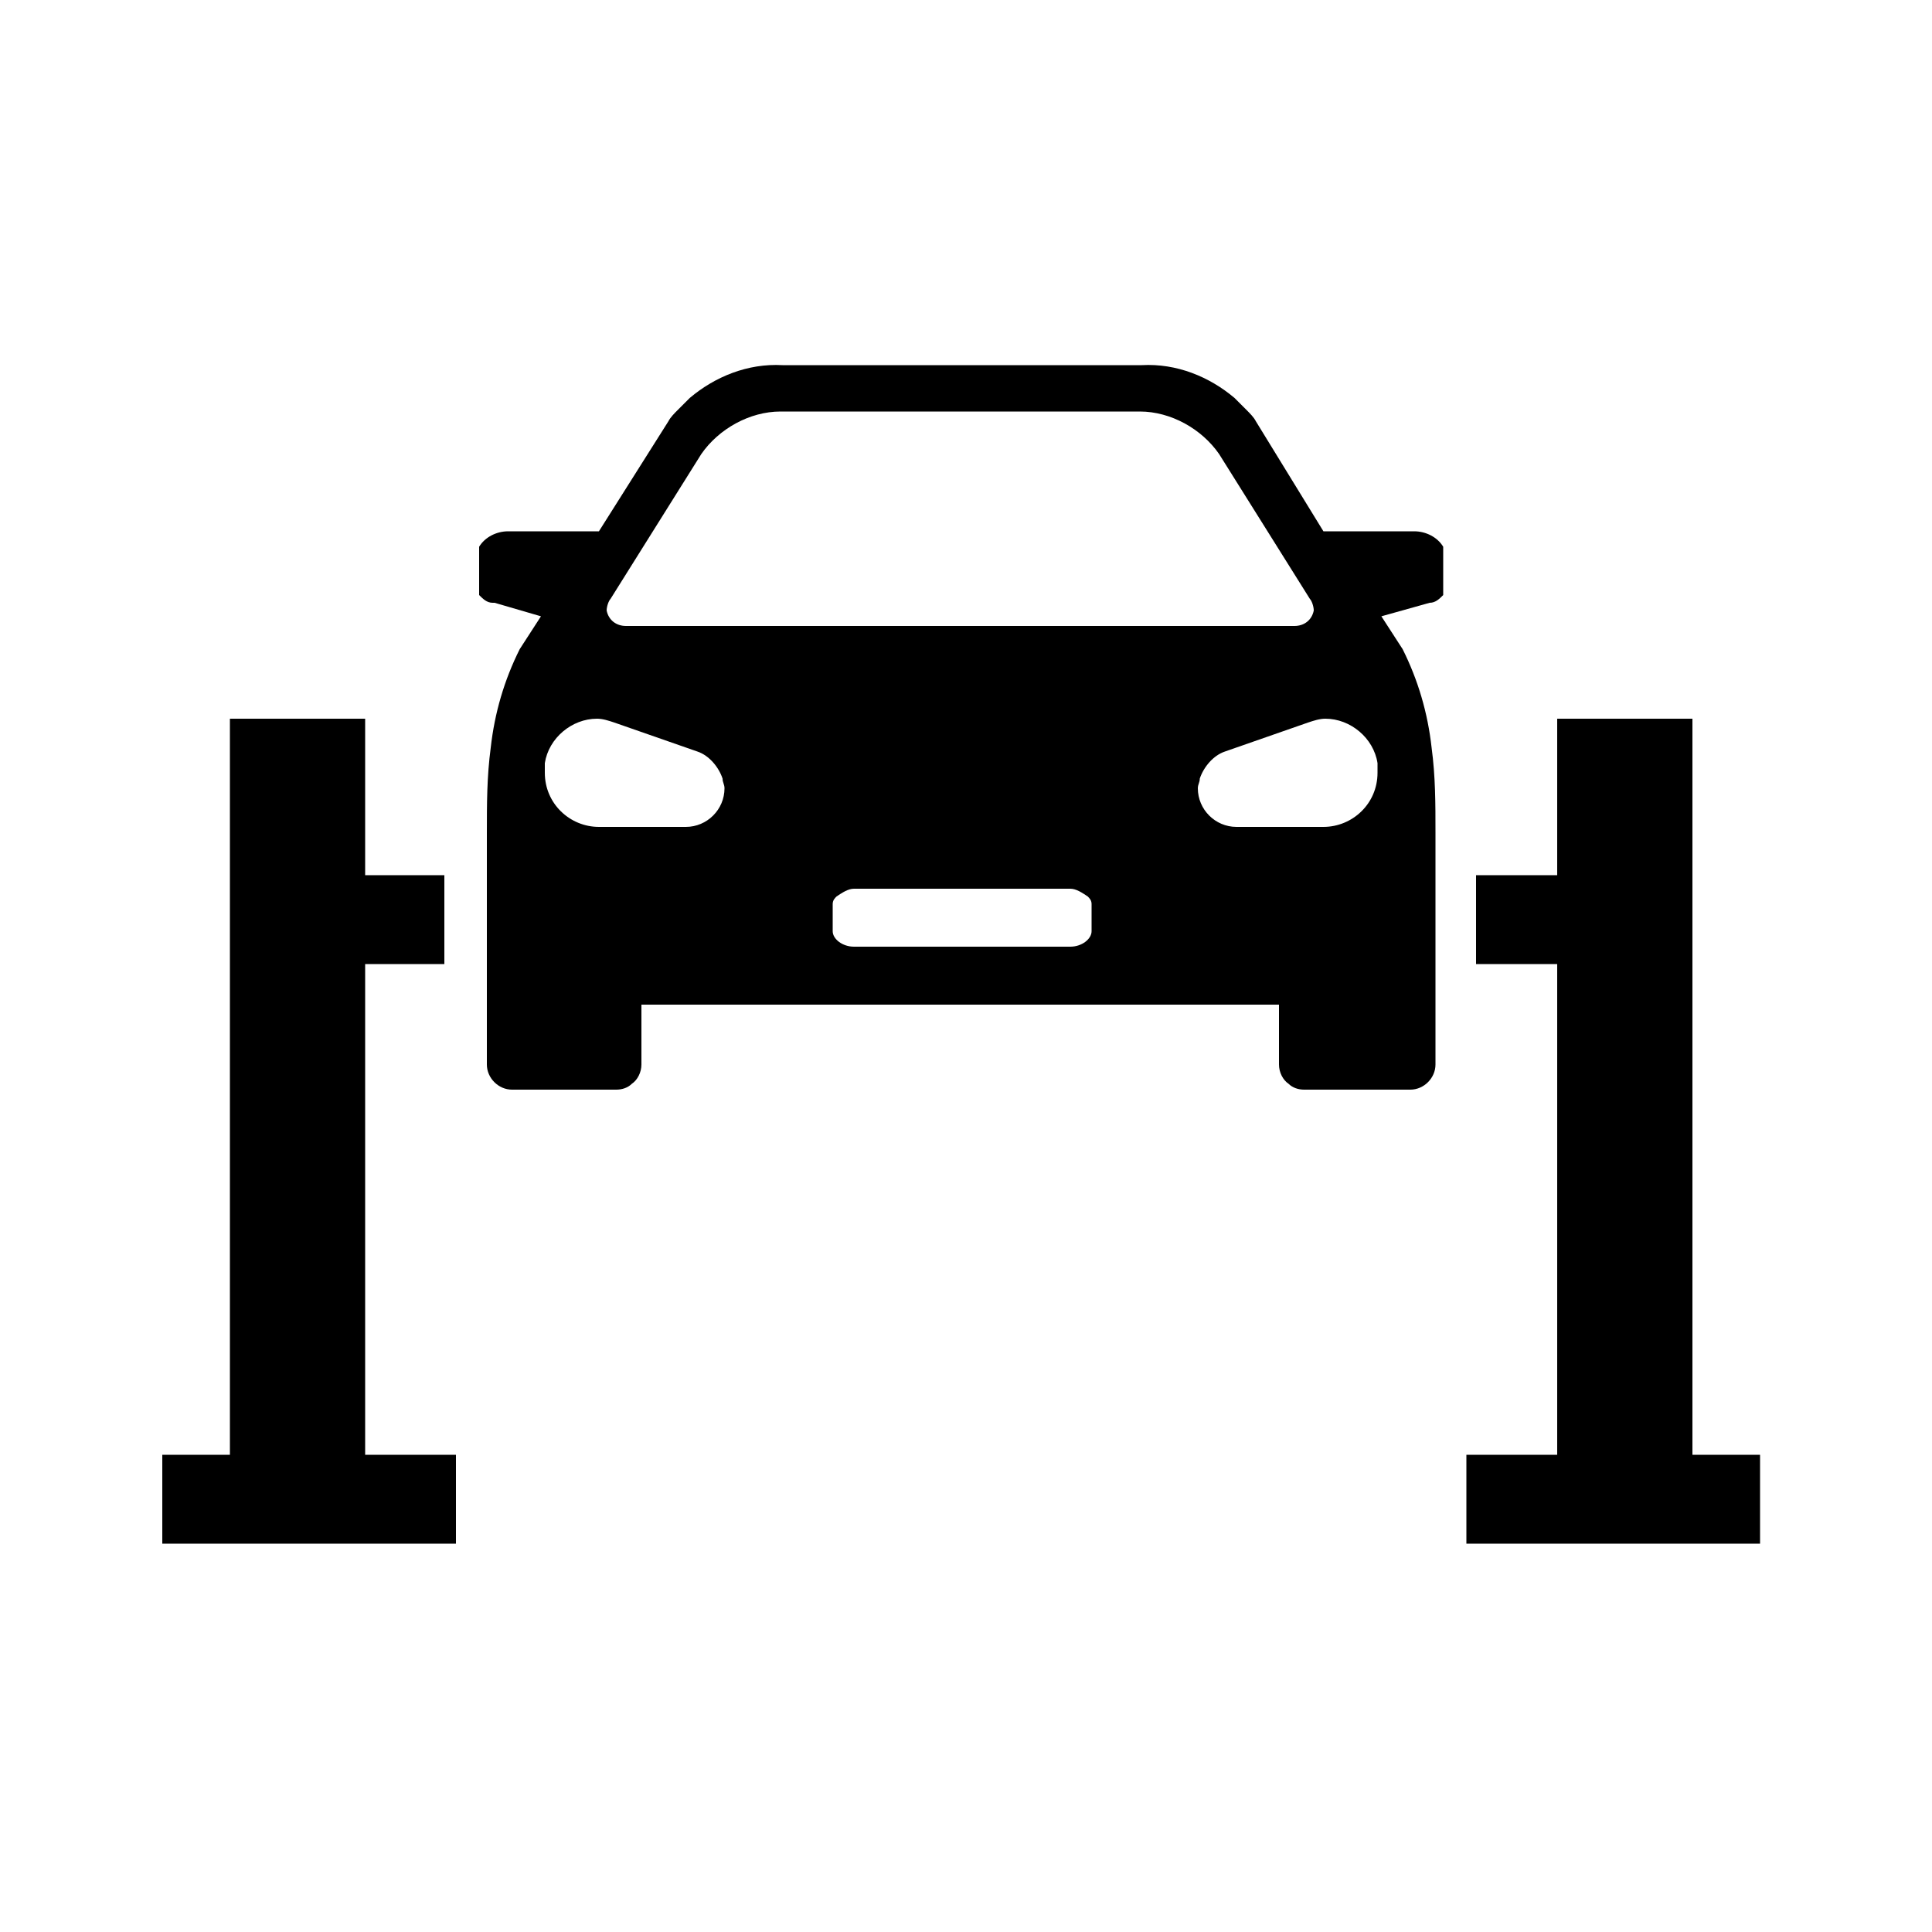
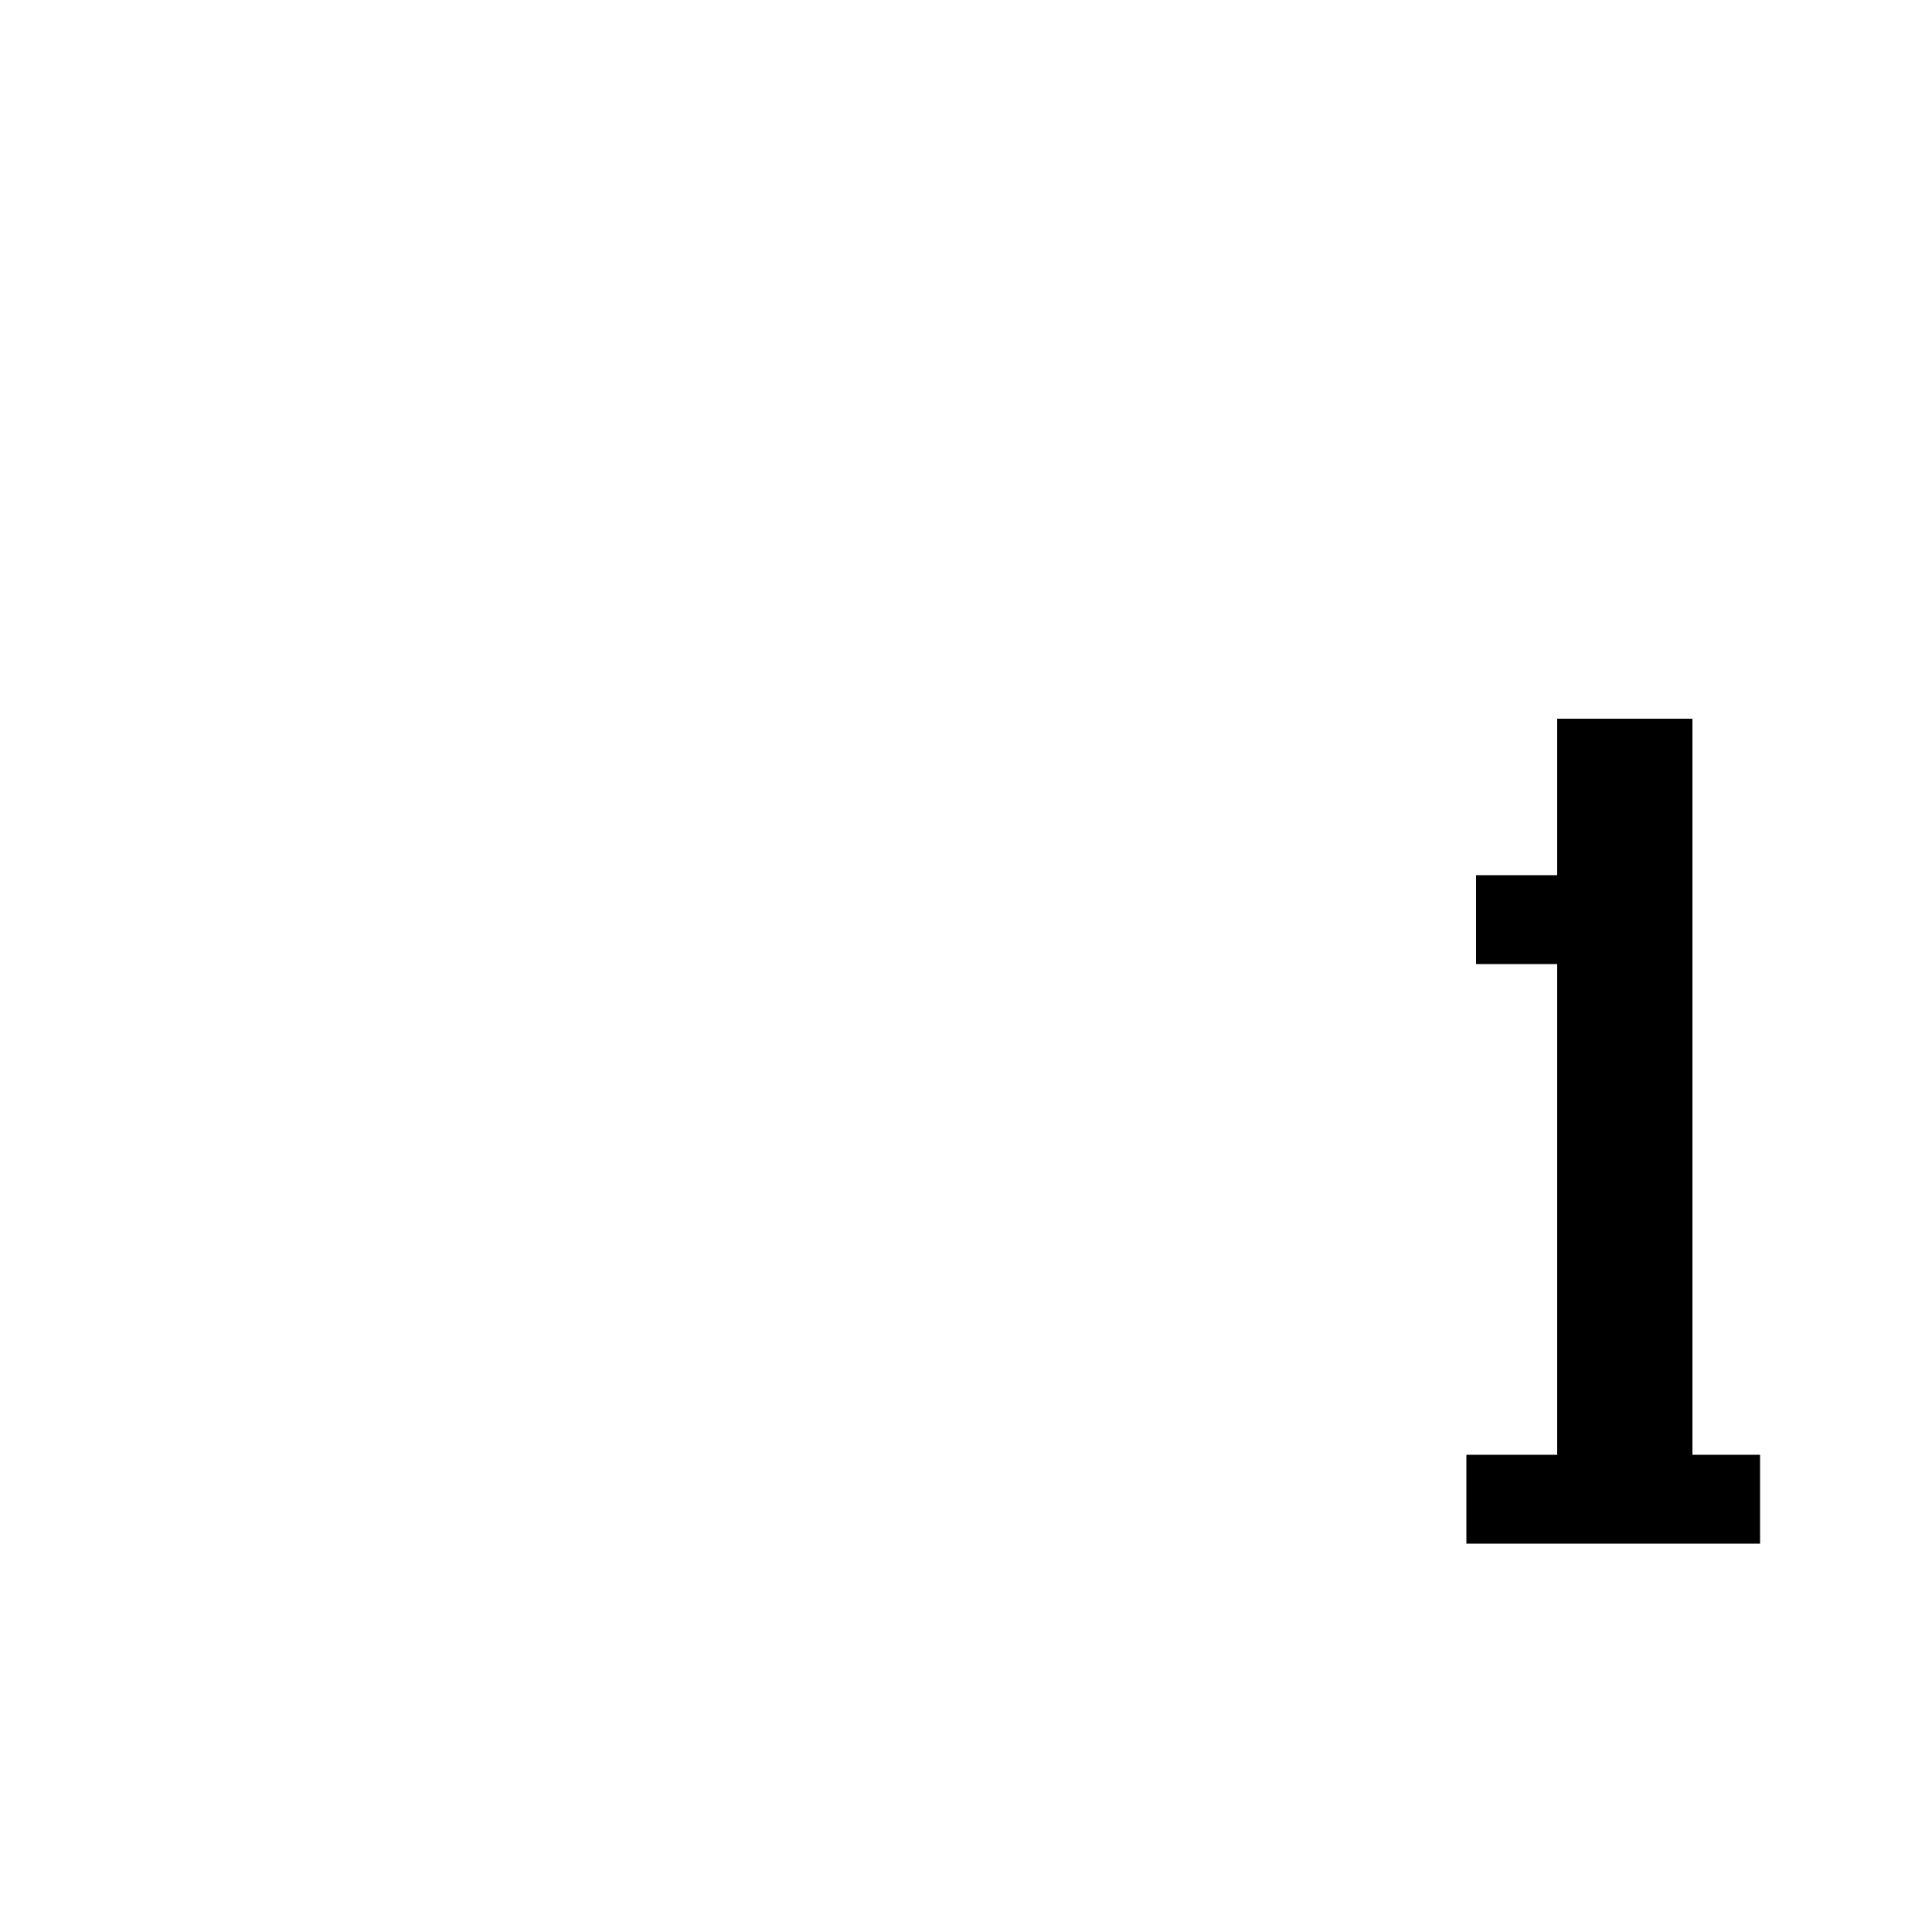
<svg xmlns="http://www.w3.org/2000/svg" version="1.1" id="Layer_1" x="0px" y="0px" viewBox="0 0 100 100" style="enable-background:new 0 0 100 100;" xml:space="preserve">
  <g>
    <title>icon</title>
-     <path d="M74,31.2c0.3,0,0.5-0.2,0.7-0.4v-2.5c-0.3-0.5-0.9-0.8-1.5-0.8h-4.7L65,21.8c-0.1-0.2-0.3-0.4-0.5-0.6   c-0.1-0.1-0.2-0.2-0.3-0.3c-0.1-0.1-0.2-0.2-0.3-0.3c-1.3-1.1-3-1.8-4.8-1.7h-9.4h-9.2c-1.8-0.1-3.5,0.6-4.8,1.7   c-0.1,0.1-0.2,0.2-0.3,0.3c-0.1,0.1-0.2,0.2-0.3,0.3c-0.2,0.2-0.4,0.4-0.5,0.6L31,27.5h-4.7c-0.6,0-1.2,0.3-1.5,0.8v2.5   c0.2,0.2,0.4,0.4,0.7,0.4h0.1l2.4,0.7l-1.1,1.7c-0.8,1.6-1.3,3.3-1.5,5.1c-0.2,1.5-0.2,2.9-0.2,4.4v12c0,0.7,0.6,1.3,1.3,1.3h5.4   c0.3,0,0.6-0.1,0.8-0.3c0.3-0.2,0.5-0.6,0.5-1V52h16.3h16.7v3.1c0,0.4,0.2,0.8,0.5,1c0.2,0.2,0.5,0.3,0.8,0.3H73   c0.7,0,1.3-0.6,1.3-1.3v-12c0-1.5,0-2.9-0.2-4.4c-0.2-1.8-0.7-3.5-1.5-5.1l-1.1-1.7L74,31.2L74,31.2z M31.6,31l4.7-7.5   c0.9-1.3,2.5-2.2,4.1-2.2h9.2h9.4c1.6,0,3.2,0.9,4.1,2.2l4.7,7.5c0.1,0.1,0.2,0.4,0.2,0.6c-0.1,0.5-0.5,0.8-1,0.8H49.6H32.4   c-0.5,0-0.9-0.3-1-0.8C31.4,31.4,31.5,31.1,31.6,31z M35.5,42.8H31c-1.5,0-2.8-1.2-2.8-2.8c0-0.2,0-0.3,0-0.5   c0.2-1.3,1.4-2.3,2.7-2.3c0.3,0,0.6,0.1,0.9,0.2l4.3,1.5c0.6,0.2,1.1,0.8,1.3,1.4c0,0.2,0.1,0.3,0.1,0.5   C37.5,41.9,36.6,42.8,35.5,42.8z M56.5,48.2c0,0.4-0.5,0.8-1.1,0.8h-5.8h-5.4c-0.6,0-1.1-0.4-1.1-0.8v-1.4c0-0.2,0.1-0.3,0.2-0.4   c0.3-0.2,0.6-0.4,0.9-0.4h5.4h5.8c0.3,0,0.6,0.2,0.9,0.4c0.1,0.1,0.2,0.2,0.2,0.4V48.2z M71.3,40c0,1.6-1.3,2.8-2.8,2.8H64   c-1.1,0-2-0.9-2-2c0-0.2,0.1-0.3,0.1-0.5c0.2-0.6,0.7-1.2,1.3-1.4l4.3-1.5c0.3-0.1,0.6-0.2,0.9-0.2c1.3,0,2.5,1,2.7,2.3   C71.3,39.7,71.3,39.8,71.3,40z" />
-     <polygon points="18.9,49.9 23,49.9 23,45.3 18.9,45.3 18.9,37.2 11.9,37.2 11.9,75.3 8.4,75.3 8.4,79.9 23.6,79.9 23.6,75.3    18.9,75.3  " />
    <polygon points="87.6,75.3 87.6,37.2 80.6,37.2 80.6,45.3 76.4,45.3 76.4,49.9 80.6,49.9 80.6,75.3 75.9,75.3 75.9,79.9 91.1,79.9    91.1,75.3  " />
  </g>
</svg>